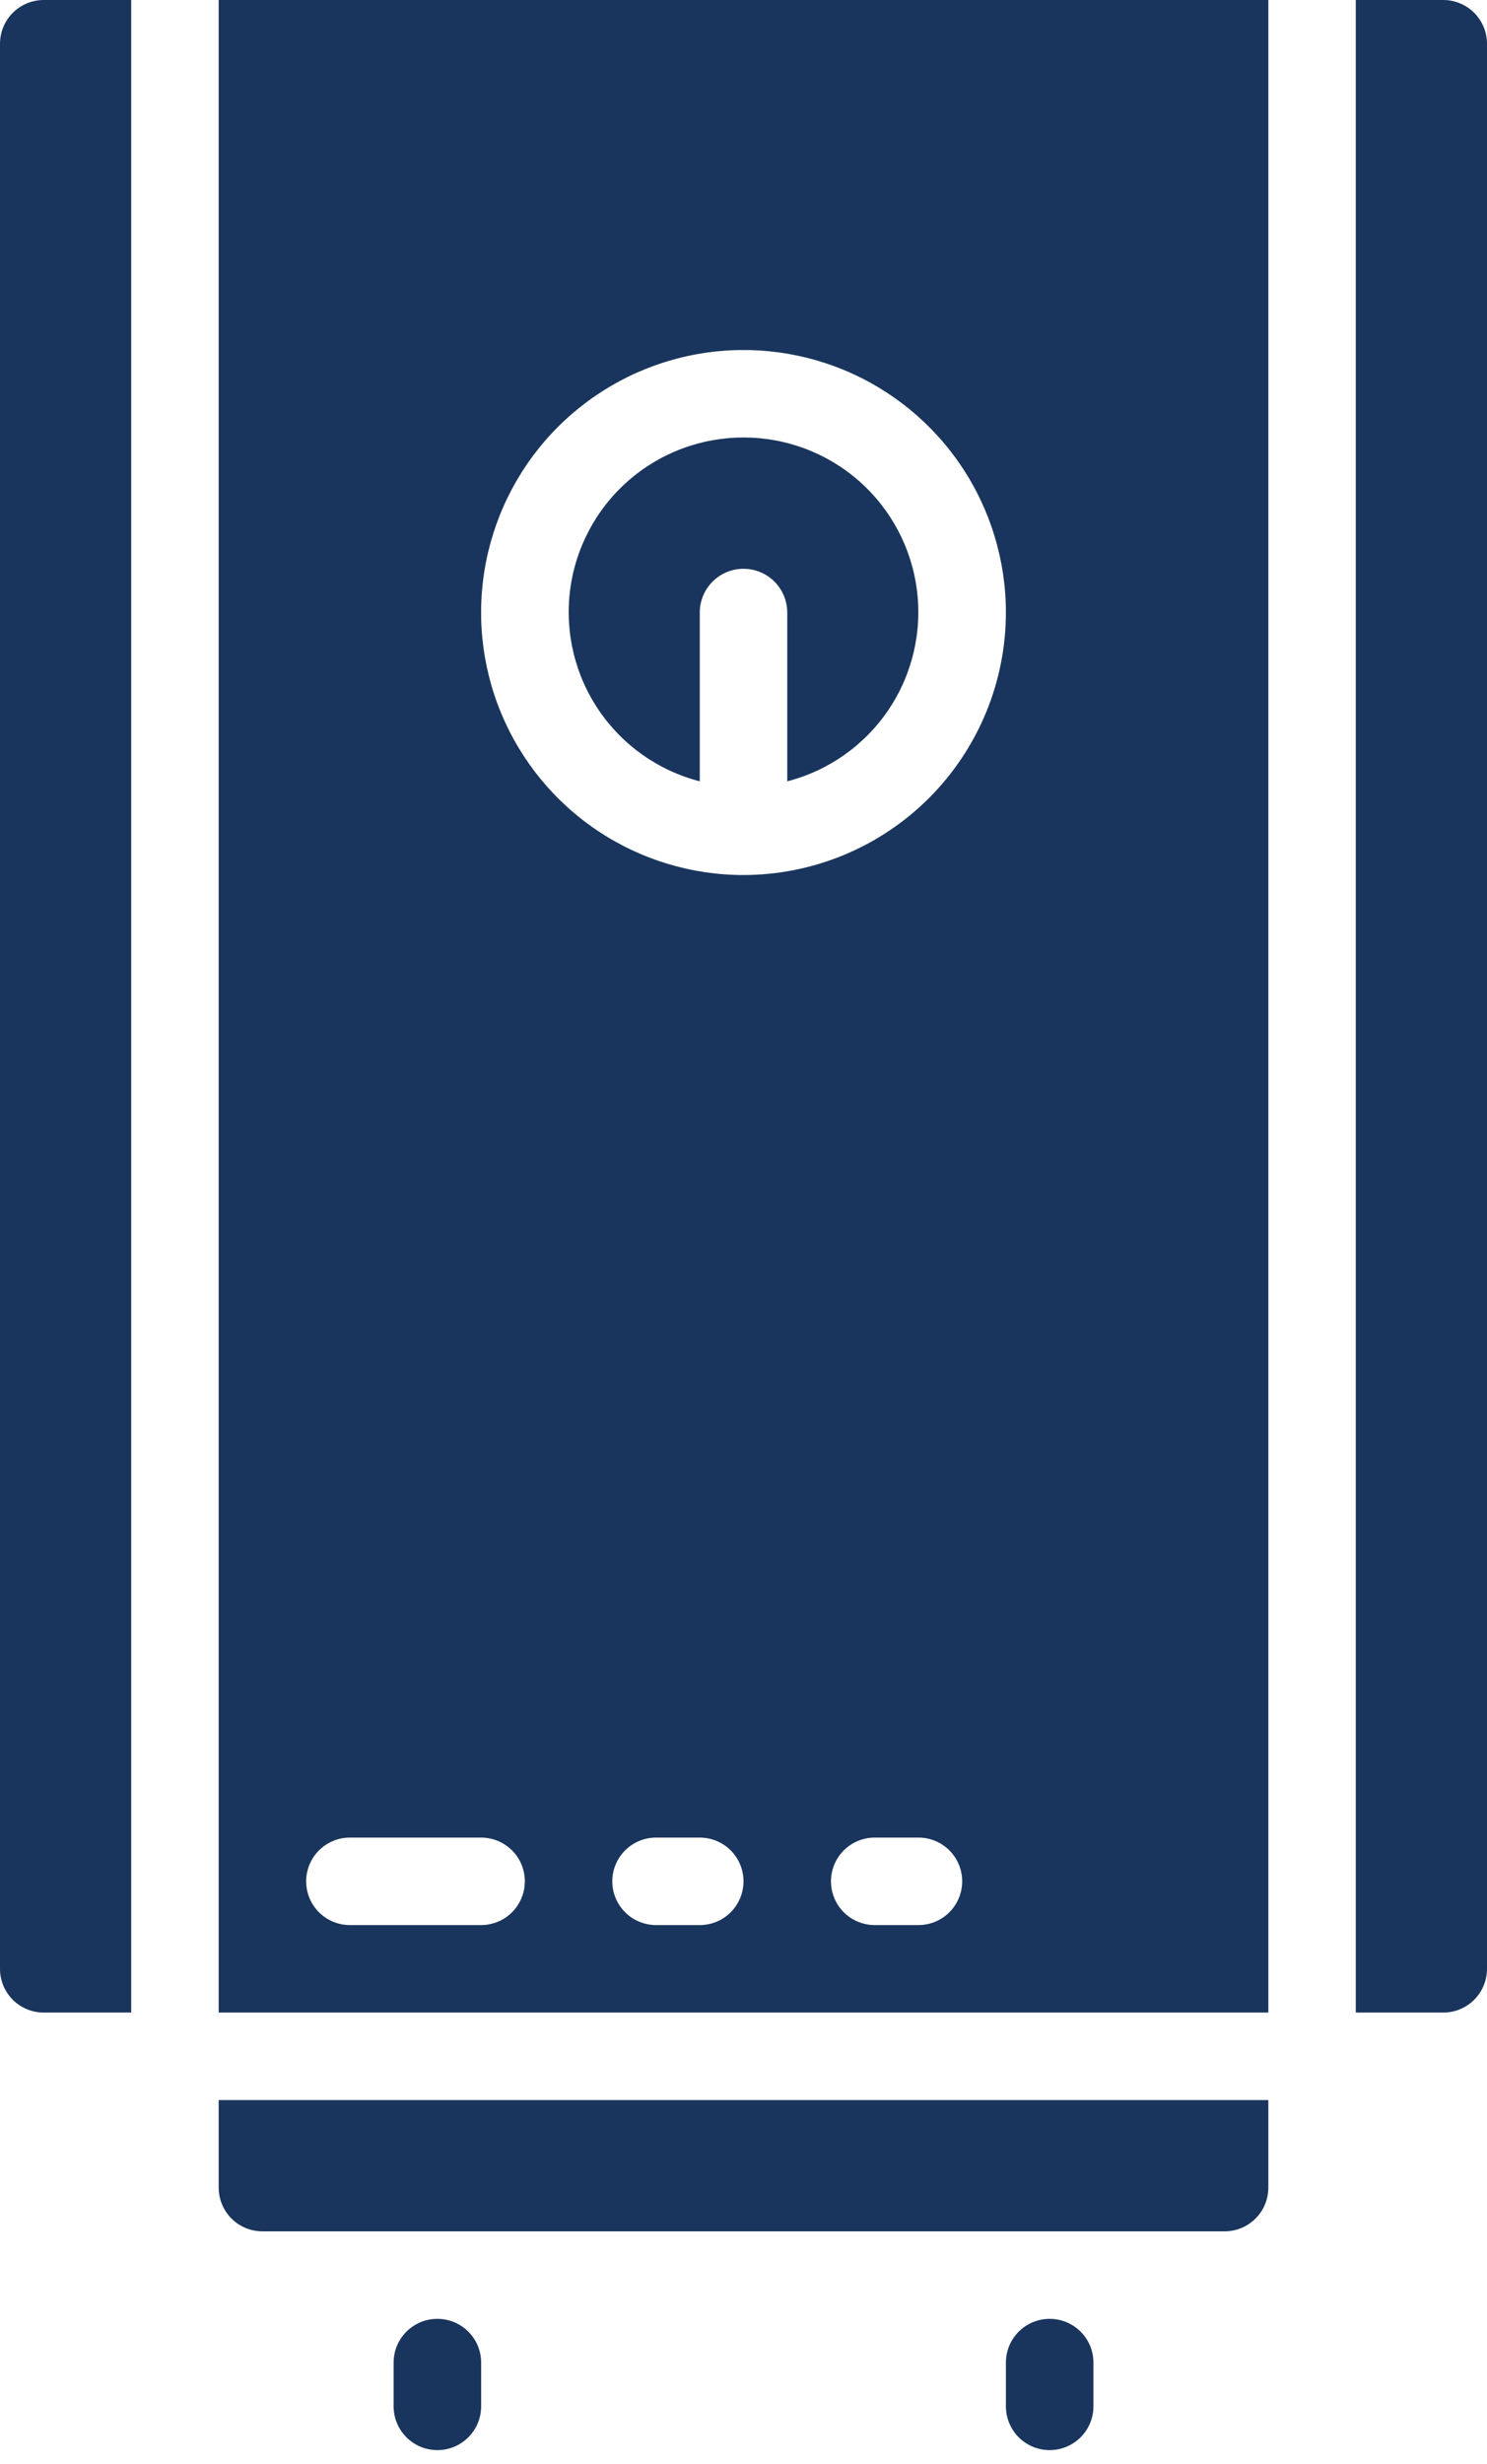
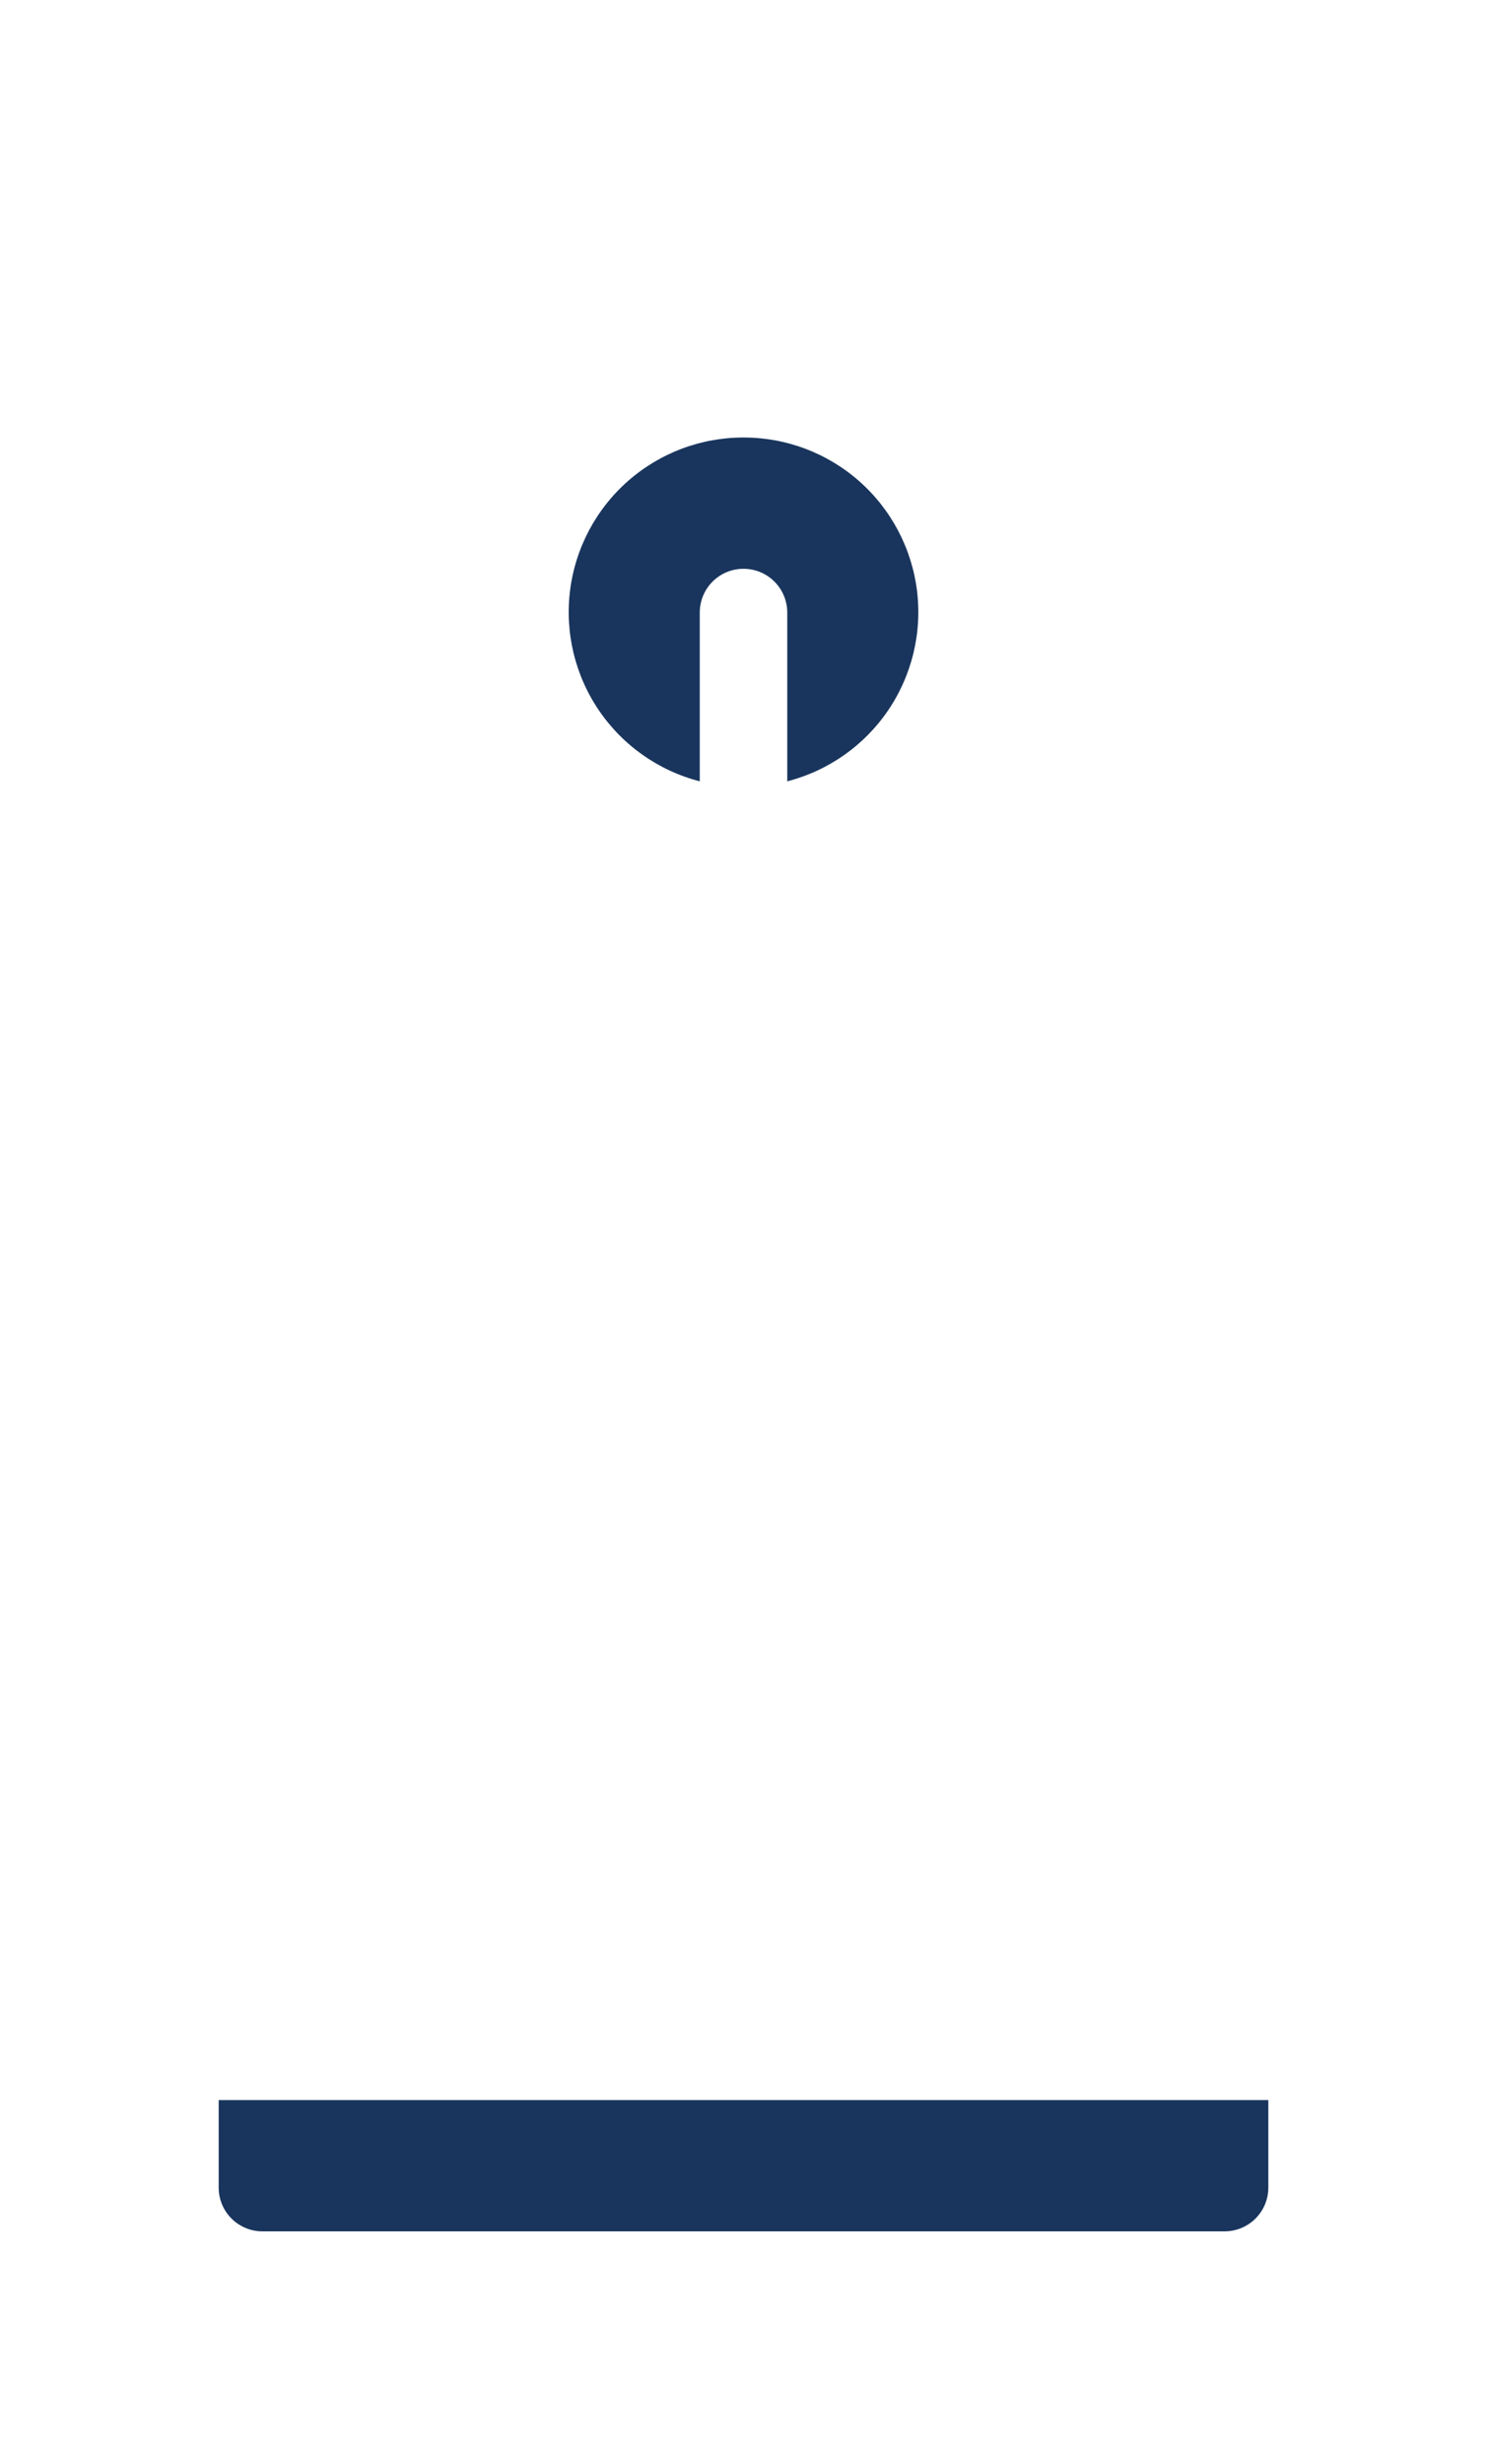
<svg xmlns="http://www.w3.org/2000/svg" width="64" height="106" viewBox="0 0 64 106" fill="none">
-   <path d="M18.825 99.765H18.823C17.784 99.765 16.941 100.607 16.941 101.647V103.529C16.941 104.569 17.784 105.412 18.823 105.412H18.825C19.865 105.412 20.708 104.569 20.708 103.529V101.647C20.708 100.607 19.865 99.765 18.825 99.765Z" fill="#19355D" />
-   <path d="M5.647 86.588V0H1.882C1.383 0 0.904 0.198 0.551 0.551C0.198 0.904 0 1.383 0 1.882V84.706C0 85.205 0.198 85.684 0.551 86.037C0.904 86.39 1.383 86.588 1.882 86.588H5.647Z" fill="#19355D" />
  <path d="M32 18.823C30.17 18.821 28.402 19.487 27.028 20.696C25.654 21.905 24.768 23.574 24.537 25.389C24.306 27.205 24.745 29.042 25.773 30.557C26.8 32.071 28.346 33.159 30.118 33.615V26.353C30.118 25.854 30.316 25.375 30.669 25.022C31.022 24.669 31.501 24.471 32 24.471C32.499 24.471 32.978 24.669 33.331 25.022C33.684 25.375 33.883 25.854 33.883 26.353V33.615C35.655 33.159 37.2 32.071 38.228 30.557C39.255 29.042 39.695 27.205 39.464 25.389C39.233 23.574 38.347 21.905 36.973 20.696C35.599 19.487 33.831 18.821 32 18.823Z" fill="#19355D" />
-   <path d="M45.178 99.765H45.176C44.137 99.765 43.294 100.607 43.294 101.647V103.529C43.294 104.569 44.137 105.412 45.176 105.412H45.178C46.218 105.412 47.061 104.569 47.061 103.529V101.647C47.061 100.607 46.218 99.765 45.178 99.765Z" fill="#19355D" />
  <path d="M9.412 94.118C9.412 94.617 9.61 95.096 9.963 95.449C10.316 95.802 10.795 96 11.294 96H52.706C53.206 96 53.684 95.802 54.037 95.449C54.39 95.096 54.589 94.617 54.589 94.118V90.353H9.412V94.118Z" fill="#19355D" />
-   <path d="M64 84.706V1.882C64 1.383 63.801 0.904 63.448 0.551C63.095 0.198 62.617 0 62.117 0H58.352V86.588H62.117C62.617 86.588 63.095 86.39 63.448 86.037C63.801 85.684 64 85.205 64 84.706Z" fill="#19355D" />
-   <path d="M54.589 0H9.412V86.588H54.589V0ZM20.706 82.823H15.059C14.56 82.823 14.081 82.625 13.728 82.272C13.375 81.919 13.177 81.44 13.177 80.941C13.177 80.442 13.375 79.963 13.728 79.61C14.081 79.257 14.56 79.059 15.059 79.059H20.706C21.206 79.059 21.684 79.257 22.037 79.61C22.39 79.963 22.589 80.442 22.589 80.941C22.589 81.44 22.39 81.919 22.037 82.272C21.684 82.625 21.206 82.823 20.706 82.823ZM30.118 82.823H28.236C27.736 82.823 27.258 82.625 26.905 82.272C26.552 81.919 26.353 81.44 26.353 80.941C26.353 80.442 26.552 79.963 26.905 79.61C27.258 79.257 27.736 79.059 28.236 79.059H30.118C30.617 79.059 31.096 79.257 31.449 79.61C31.802 79.963 32 80.442 32 80.941C32 81.44 31.802 81.919 31.449 82.272C31.096 82.625 30.617 82.823 30.118 82.823ZM39.53 82.823H37.647C37.148 82.823 36.669 82.625 36.316 82.272C35.963 81.919 35.765 81.44 35.765 80.941C35.765 80.442 35.963 79.963 36.316 79.61C36.669 79.257 37.148 79.059 37.647 79.059H39.53C40.029 79.059 40.508 79.257 40.861 79.61C41.214 79.963 41.412 80.442 41.412 80.941C41.412 81.44 41.214 81.919 40.861 82.272C40.508 82.625 40.029 82.823 39.53 82.823ZM32 37.647C29.767 37.647 27.583 36.985 25.726 35.744C23.868 34.503 22.421 32.739 21.566 30.675C20.711 28.611 20.488 26.34 20.923 24.15C21.359 21.959 22.435 19.946 24.014 18.367C25.594 16.787 27.606 15.712 29.797 15.276C31.988 14.84 34.259 15.064 36.322 15.918C38.386 16.773 40.15 18.221 41.391 20.078C42.632 21.936 43.294 24.119 43.294 26.353C43.291 29.347 42.101 32.218 39.983 34.336C37.866 36.453 34.995 37.644 32 37.647Z" fill="#19355D" />
</svg>